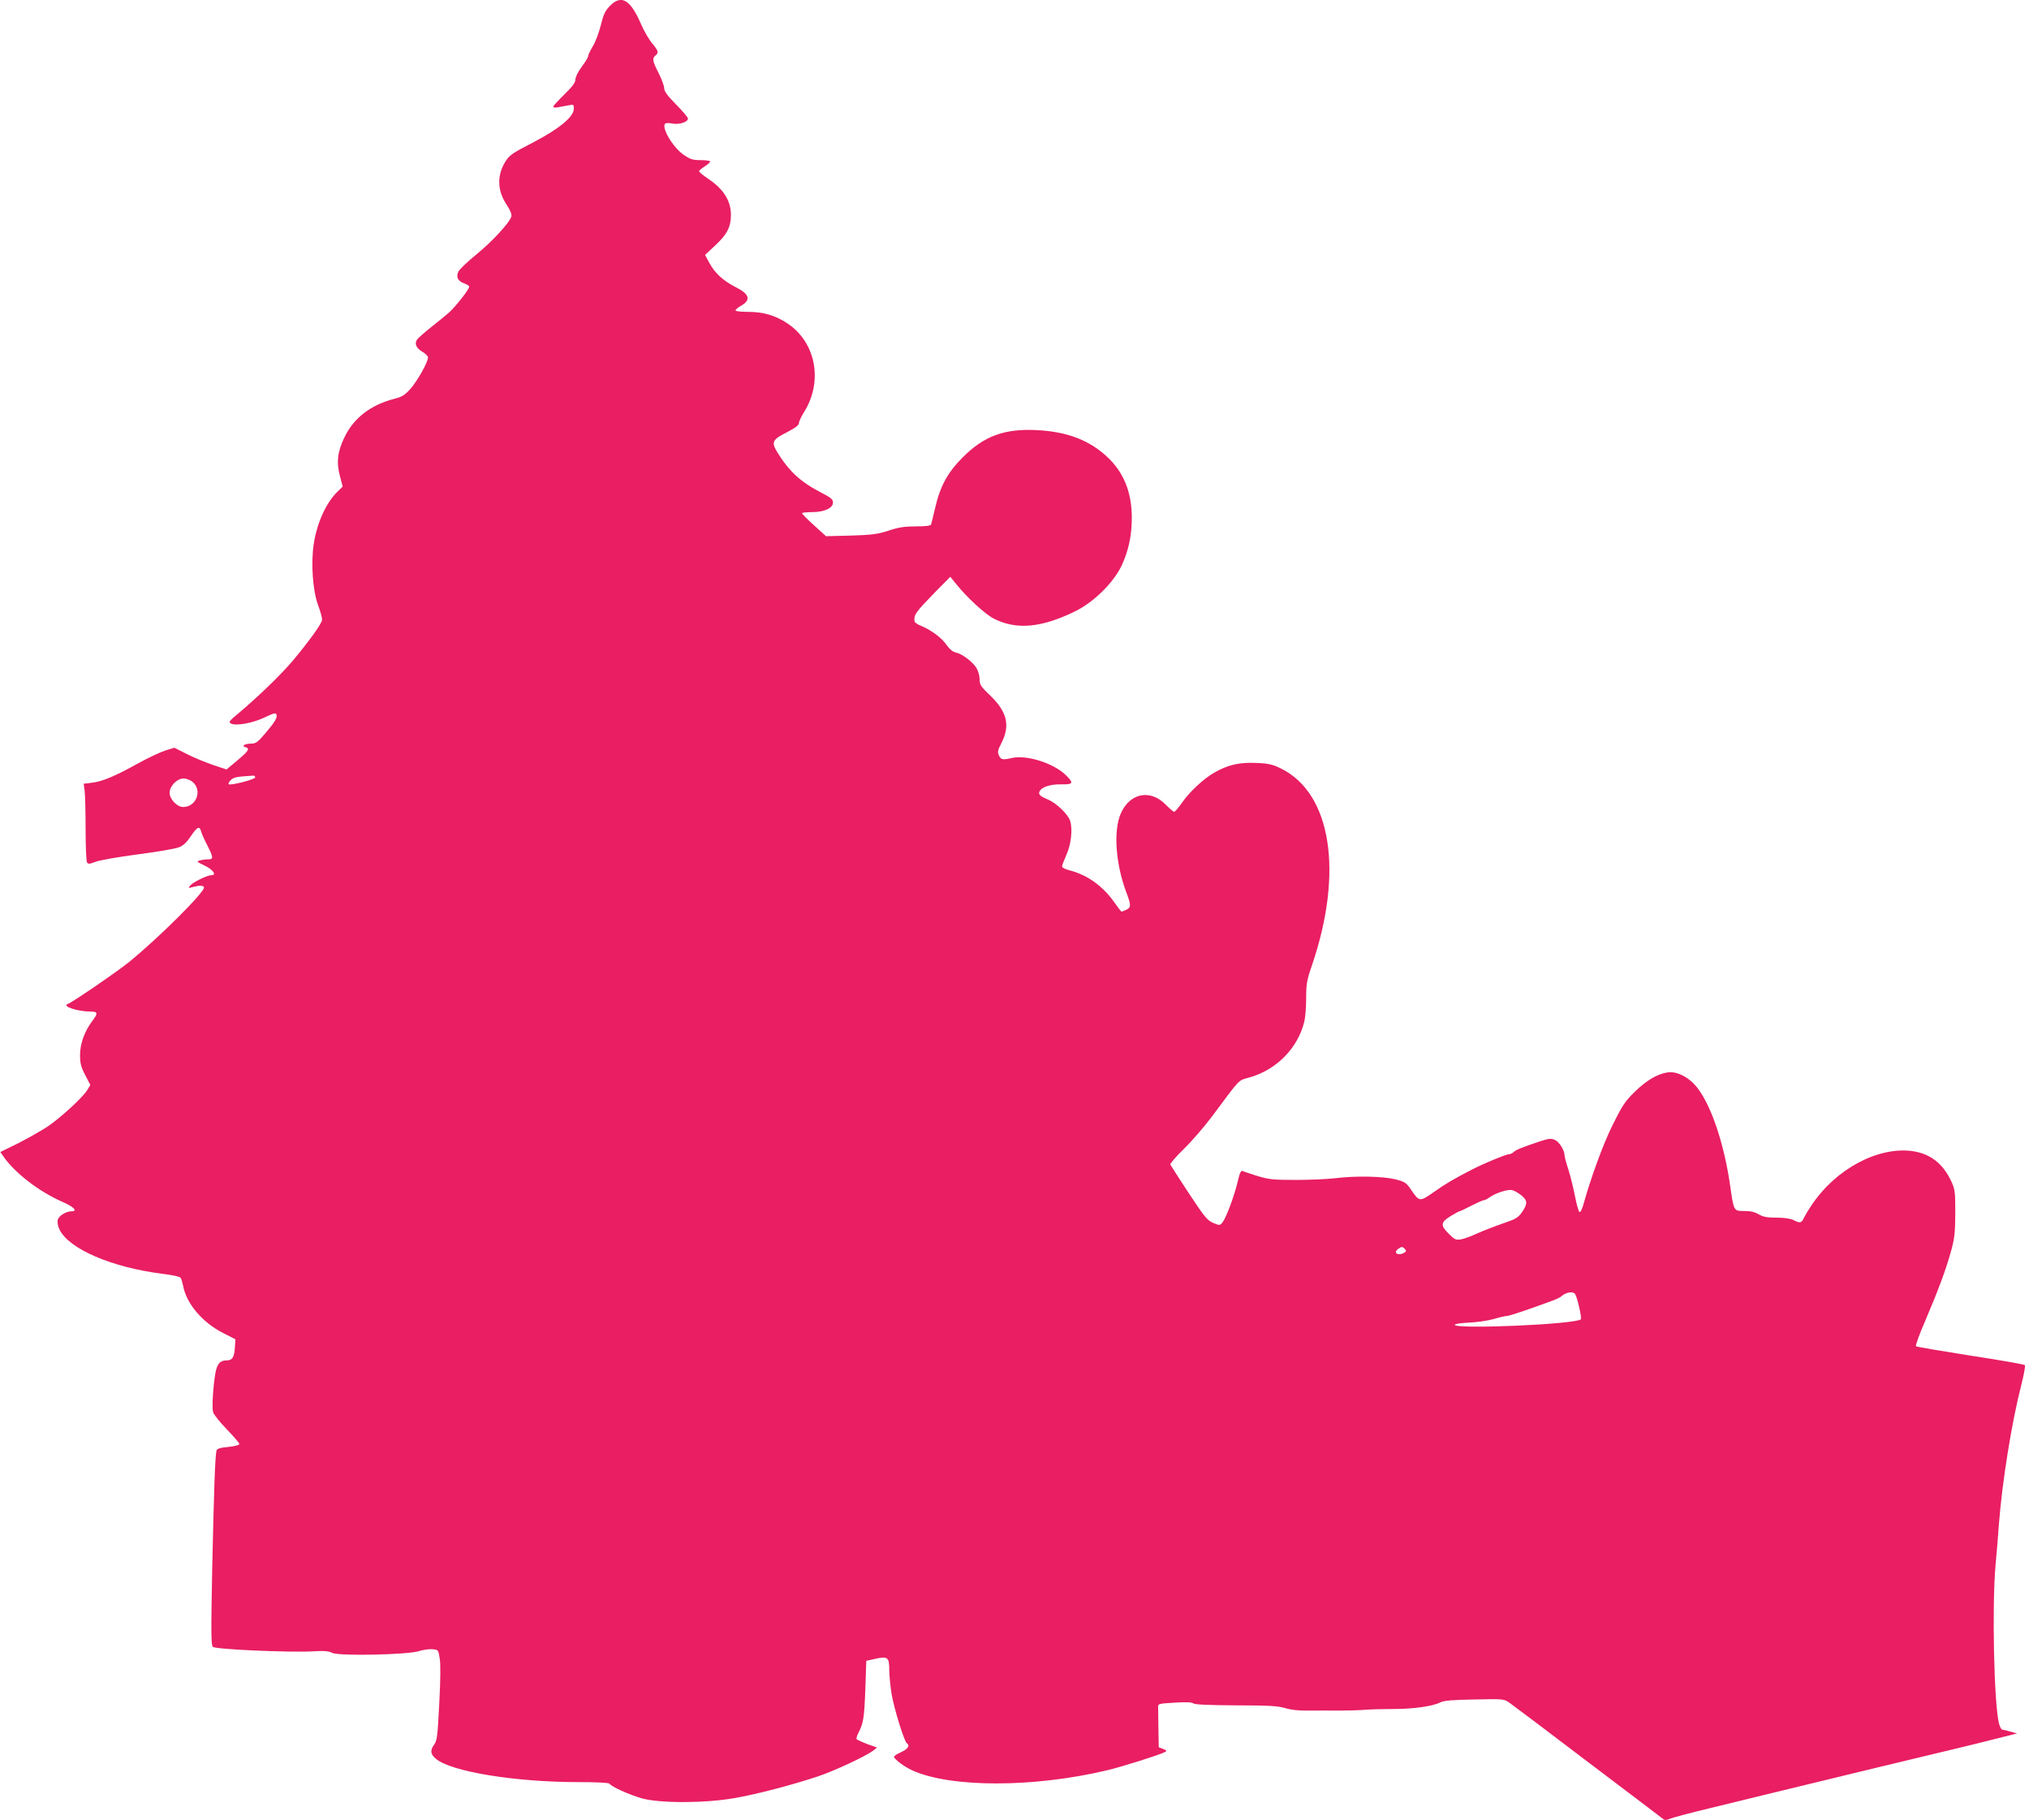
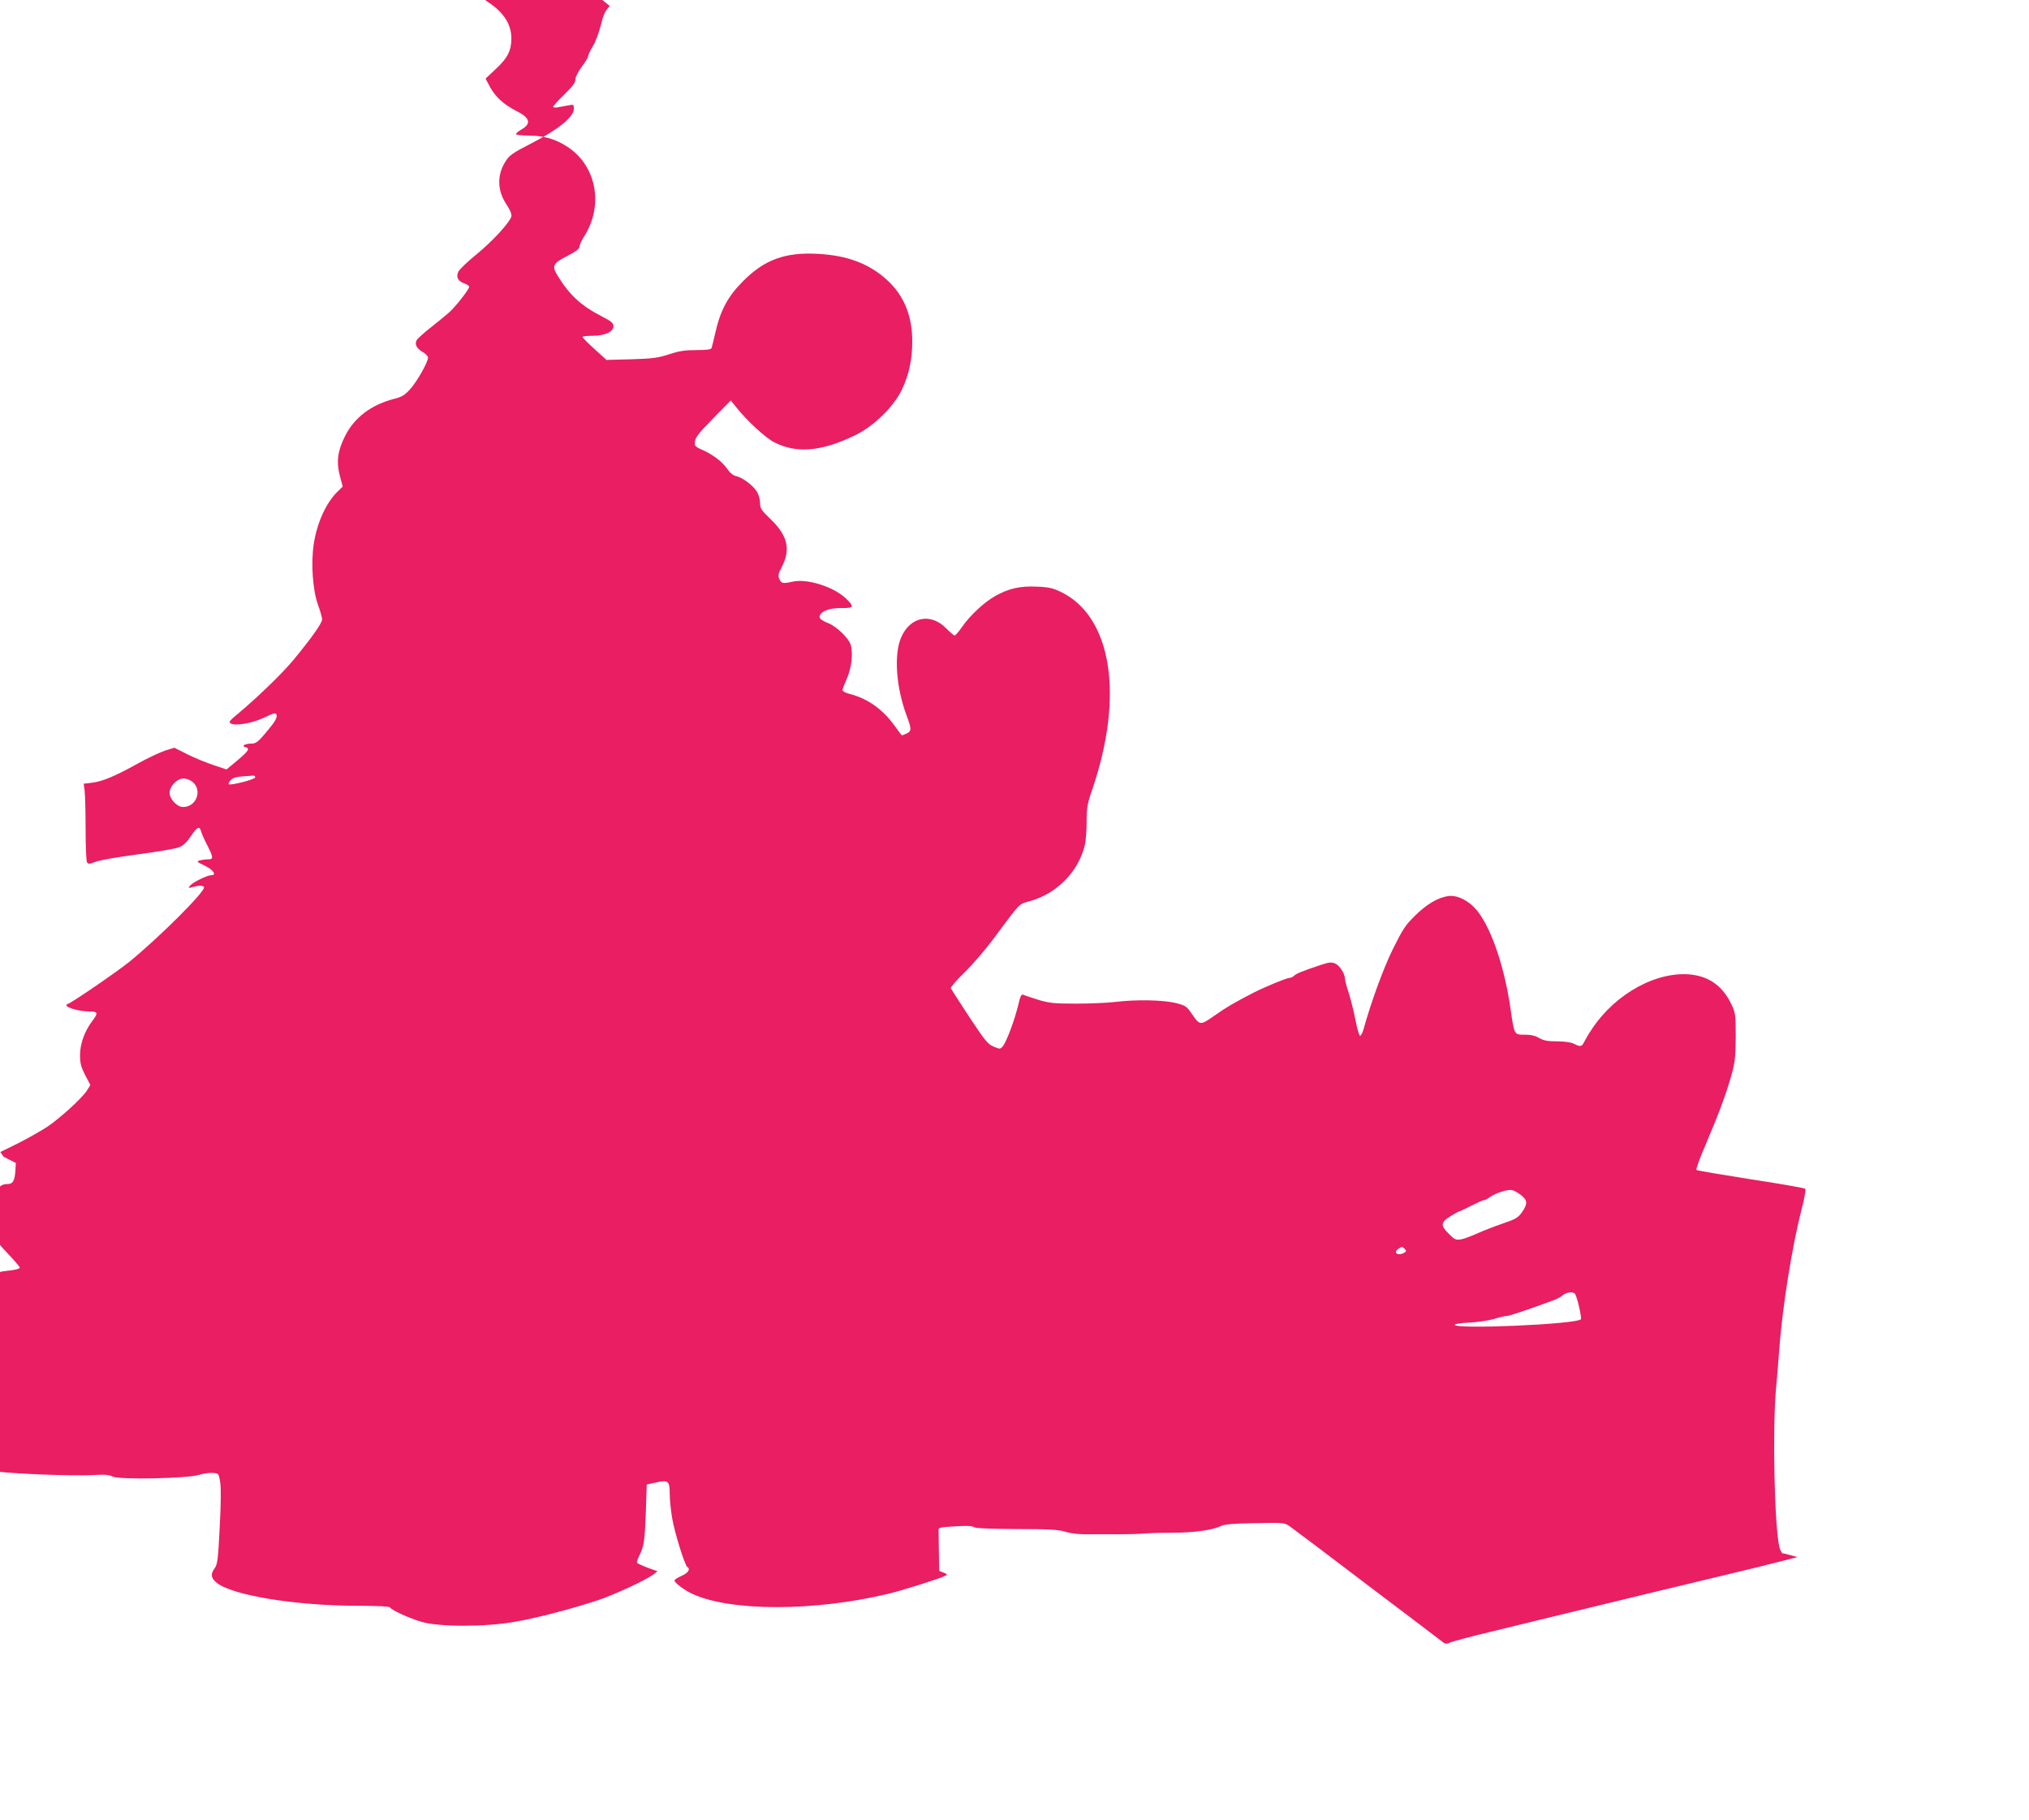
<svg xmlns="http://www.w3.org/2000/svg" version="1.0" width="1280pt" height="1148pt" viewBox="0 0 1280 1148" preserveAspectRatio="xMidYMid meet">
  <g transform="translate(0,1148) scale(0.1,-0.1)" fill="#e91e63" stroke="none">
-     <path d="M3847 11442 c-30 -31 -40 -53 -57 -122 -12 -47 -34 -107 -51 -133 -16 -27 -29 -54 -29 -62 0 -7 -18 -37 -40 -66 -23 -31 -40 -65 -40 -80 0 -20 -18 -44 -70 -95 -38 -37 -70 -72 -70 -77 0 -5 12 -7 28 -4 15 3 44 8 65 12 36 7 37 7 37 -21 0 -51 -94 -128 -260 -214 -132 -68 -147 -79 -174 -123 -52 -85 -48 -182 10 -268 23 -35 33 -60 30 -74 -10 -38 -119 -157 -221 -240 -55 -45 -106 -93 -113 -108 -17 -34 -3 -61 38 -75 16 -6 30 -15 30 -20 0 -17 -85 -125 -126 -162 -22 -19 -74 -62 -116 -95 -42 -33 -81 -68 -88 -78 -16 -26 -4 -53 35 -76 19 -11 35 -27 35 -36 0 -30 -69 -151 -112 -199 -35 -39 -54 -50 -103 -62 -145 -38 -252 -119 -310 -238 -46 -92 -54 -163 -30 -251 l17 -64 -36 -35 c-71 -71 -128 -199 -147 -329 -18 -122 -6 -288 26 -379 15 -40 27 -83 27 -95 0 -23 -68 -119 -183 -258 -74 -88 -221 -230 -347 -336 -55 -45 -61 -54 -46 -62 30 -17 135 1 211 37 61 29 72 32 77 19 8 -19 -11 -49 -77 -126 -40 -47 -55 -57 -80 -57 -42 0 -67 -15 -38 -23 30 -7 19 -24 -55 -86 l-65 -54 -81 27 c-45 15 -119 45 -165 68 l-83 42 -58 -18 c-31 -10 -110 -47 -175 -83 -142 -79 -221 -112 -288 -120 l-51 -6 6 -45 c3 -25 6 -133 6 -241 0 -108 4 -202 9 -210 8 -12 16 -11 52 3 24 10 144 31 266 47 123 16 241 36 262 45 28 11 49 31 75 70 39 59 55 66 64 32 3 -13 20 -52 39 -88 40 -79 41 -90 6 -90 -16 0 -39 -3 -52 -7 -23 -6 -20 -9 29 -32 55 -26 79 -61 43 -61 -26 0 -115 -44 -133 -65 -14 -17 -13 -18 15 -10 44 12 67 11 72 -1 9 -26 -284 -318 -472 -471 -75 -61 -360 -256 -387 -265 -41 -14 61 -48 142 -48 47 0 50 -10 14 -57 -50 -66 -78 -143 -79 -214 0 -55 5 -76 32 -129 l33 -63 -20 -33 c-30 -48 -169 -175 -252 -231 -40 -26 -123 -73 -184 -104 l-112 -55 21 -30 c71 -102 224 -220 370 -284 74 -32 100 -60 57 -60 -34 0 -79 -29 -86 -54 -3 -14 1 -39 11 -60 58 -123 331 -240 649 -280 66 -8 111 -18 116 -26 5 -8 11 -30 15 -49 21 -114 122 -232 253 -299 l77 -39 -3 -49 c-4 -64 -16 -84 -50 -84 -43 0 -62 -20 -73 -80 -14 -79 -23 -214 -15 -246 4 -15 43 -64 87 -109 43 -45 79 -86 79 -93 0 -6 -29 -14 -70 -18 -52 -5 -71 -11 -74 -23 -9 -31 -16 -241 -27 -730 -8 -412 -8 -497 4 -508 15 -16 492 -37 638 -28 65 4 94 1 115 -10 41 -21 476 -12 546 11 26 8 64 14 85 12 38 -3 38 -3 47 -58 6 -35 5 -140 -3 -285 -10 -201 -14 -233 -31 -257 -28 -38 -25 -62 10 -91 95 -81 500 -147 897 -147 120 0 194 -4 198 -10 12 -19 123 -69 202 -92 113 -32 400 -32 586 1 140 24 361 82 527 137 104 35 302 127 349 163 l24 19 -62 22 c-34 13 -64 27 -67 31 -3 5 3 23 12 41 31 60 36 93 43 273 l6 180 59 13 c77 17 86 9 86 -73 0 -34 7 -102 15 -151 16 -93 80 -300 96 -309 21 -14 6 -37 -36 -56 -25 -11 -45 -24 -45 -29 0 -15 63 -62 115 -86 242 -110 766 -110 1231 1 97 23 333 98 364 115 12 7 9 11 -12 19 l-28 11 -2 115 c-1 63 -2 125 -2 138 -1 21 3 22 104 28 73 5 109 3 119 -5 10 -7 94 -11 270 -12 212 0 265 -4 311 -18 37 -11 85 -16 145 -15 50 0 135 1 190 0 55 0 129 2 165 5 36 3 118 5 183 5 123 0 245 17 294 42 21 11 76 16 214 18 184 4 186 4 222 -21 20 -14 244 -182 497 -375 254 -192 468 -354 475 -360 9 -6 22 -5 37 3 13 6 127 37 253 67 127 31 311 76 410 100 338 82 1060 257 1160 280 55 13 161 39 235 58 l135 34 -40 11 c-22 7 -45 12 -52 12 -7 0 -16 17 -22 38 -32 126 -45 742 -22 1002 7 69 16 184 21 255 21 271 81 645 141 878 17 66 27 123 23 127 -5 5 -160 32 -344 60 -184 29 -338 55 -343 59 -4 4 21 75 57 157 83 195 131 323 164 442 23 84 26 116 27 242 0 136 -2 148 -26 201 -53 112 -133 173 -246 189 -217 29 -485 -115 -635 -342 -21 -30 -42 -67 -49 -81 -14 -31 -25 -33 -65 -12 -18 9 -57 15 -106 15 -60 0 -85 5 -113 21 -25 15 -52 21 -91 21 -67 0 -66 -2 -89 158 -37 259 -116 499 -205 616 -51 68 -131 110 -191 100 -65 -10 -135 -52 -208 -124 -60 -59 -77 -85 -139 -210 -61 -124 -137 -333 -184 -502 -7 -25 -17 -45 -23 -45 -5 0 -18 43 -28 95 -10 52 -29 129 -42 171 -14 42 -25 84 -25 92 0 33 -34 86 -62 98 -24 10 -39 8 -91 -9 -114 -38 -152 -53 -168 -68 -8 -8 -22 -14 -30 -14 -18 0 -158 -58 -228 -94 -122 -63 -170 -91 -245 -144 -90 -63 -92 -63 -144 14 -31 45 -38 50 -100 66 -79 19 -247 23 -377 7 -49 -6 -162 -11 -250 -11 -142 0 -169 3 -240 24 -44 14 -87 28 -95 32 -12 5 -19 -10 -33 -71 -23 -93 -72 -224 -95 -253 -17 -20 -18 -20 -59 -3 -37 16 -54 37 -154 188 -61 93 -113 174 -116 180 -2 6 37 52 88 101 50 49 131 143 180 209 177 238 159 219 230 239 173 48 309 188 348 356 6 25 11 90 11 145 0 88 4 113 36 205 201 589 123 1086 -195 1243 -54 26 -78 32 -156 35 -106 5 -178 -12 -263 -60 -69 -39 -159 -123 -207 -193 -21 -30 -42 -55 -48 -55 -5 0 -28 20 -52 44 -98 101 -228 75 -285 -56 -47 -109 -32 -316 35 -495 31 -82 31 -97 0 -111 -14 -7 -28 -12 -30 -12 -2 0 -24 29 -49 64 -72 100 -169 169 -280 197 -25 6 -46 17 -46 24 0 7 12 38 26 70 31 67 42 165 25 218 -14 42 -87 112 -139 134 -49 20 -62 32 -55 49 11 29 66 48 136 47 79 -1 83 7 30 59 -77 75 -248 129 -340 107 -58 -13 -69 -11 -81 16 -10 22 -8 33 14 75 58 112 39 198 -67 301 -62 59 -69 70 -69 105 0 21 -9 53 -20 71 -24 39 -90 89 -131 98 -19 4 -39 21 -59 49 -30 44 -95 92 -162 120 -21 8 -39 21 -39 28 -4 42 7 57 134 187 l92 93 35 -43 c68 -86 186 -194 240 -221 142 -72 298 -58 510 45 118 57 243 180 295 288 44 94 65 189 65 304 0 161 -52 289 -158 386 -113 104 -251 156 -438 166 -206 11 -335 -36 -470 -171 -96 -96 -143 -182 -175 -321 -11 -49 -23 -96 -25 -102 -2 -9 -31 -13 -96 -13 -73 0 -110 -6 -173 -27 -69 -22 -102 -27 -237 -31 l-157 -4 -75 68 c-42 38 -76 72 -76 77 0 4 28 7 63 7 77 0 132 25 132 61 0 20 -14 31 -78 64 -128 66 -201 134 -276 257 -36 60 -27 76 62 121 54 28 77 45 77 58 0 10 14 40 30 66 124 194 79 442 -102 563 -77 51 -152 73 -250 73 -43 0 -78 4 -78 9 0 5 15 18 34 29 66 38 55 74 -35 119 -77 40 -128 86 -163 150 l-28 52 65 61 c75 70 98 116 98 193 0 88 -48 164 -146 228 -30 21 -55 41 -55 46 0 4 16 18 35 30 19 12 35 26 35 31 0 5 -27 9 -59 9 -50 0 -66 5 -107 33 -68 46 -143 172 -118 197 5 5 25 5 45 1 41 -9 99 9 99 31 0 8 -34 48 -75 89 -55 56 -75 83 -75 103 0 14 -16 57 -35 95 -39 76 -42 93 -20 111 22 18 19 28 -21 77 -21 25 -52 79 -70 121 -67 155 -124 189 -197 114z m-2237 -4865 c0 -13 -157 -53 -167 -43 -4 3 2 15 12 25 12 14 34 21 74 24 31 2 62 4 69 5 6 1 12 -4 12 -11z m-397 -27 c66 -52 27 -160 -58 -160 -38 0 -85 50 -85 90 0 42 47 90 88 90 16 0 41 -9 55 -20z m8383 -2608 c41 -33 42 -54 6 -107 -25 -35 -39 -44 -122 -72 -52 -18 -125 -46 -162 -63 -37 -17 -83 -34 -102 -37 -32 -5 -40 -1 -76 35 -54 53 -52 73 10 111 28 17 53 31 57 31 4 0 37 16 74 35 38 19 73 35 79 35 7 0 24 8 38 19 39 27 113 51 141 45 13 -3 38 -17 57 -32z m-736 -362 c-39 -25 -75 -1 -38 24 20 14 24 14 38 1 13 -14 13 -17 0 -25z m1077 -262 c14 -23 43 -152 36 -159 -33 -32 -803 -65 -796 -34 2 5 42 11 90 13 49 2 117 12 154 22 36 11 75 20 85 20 16 0 135 40 289 97 22 8 47 20 55 27 30 27 74 33 87 14z" />
+     <path d="M3847 11442 c-30 -31 -40 -53 -57 -122 -12 -47 -34 -107 -51 -133 -16 -27 -29 -54 -29 -62 0 -7 -18 -37 -40 -66 -23 -31 -40 -65 -40 -80 0 -20 -18 -44 -70 -95 -38 -37 -70 -72 -70 -77 0 -5 12 -7 28 -4 15 3 44 8 65 12 36 7 37 7 37 -21 0 -51 -94 -128 -260 -214 -132 -68 -147 -79 -174 -123 -52 -85 -48 -182 10 -268 23 -35 33 -60 30 -74 -10 -38 -119 -157 -221 -240 -55 -45 -106 -93 -113 -108 -17 -34 -3 -61 38 -75 16 -6 30 -15 30 -20 0 -17 -85 -125 -126 -162 -22 -19 -74 -62 -116 -95 -42 -33 -81 -68 -88 -78 -16 -26 -4 -53 35 -76 19 -11 35 -27 35 -36 0 -30 -69 -151 -112 -199 -35 -39 -54 -50 -103 -62 -145 -38 -252 -119 -310 -238 -46 -92 -54 -163 -30 -251 l17 -64 -36 -35 c-71 -71 -128 -199 -147 -329 -18 -122 -6 -288 26 -379 15 -40 27 -83 27 -95 0 -23 -68 -119 -183 -258 -74 -88 -221 -230 -347 -336 -55 -45 -61 -54 -46 -62 30 -17 135 1 211 37 61 29 72 32 77 19 8 -19 -11 -49 -77 -126 -40 -47 -55 -57 -80 -57 -42 0 -67 -15 -38 -23 30 -7 19 -24 -55 -86 l-65 -54 -81 27 c-45 15 -119 45 -165 68 l-83 42 -58 -18 c-31 -10 -110 -47 -175 -83 -142 -79 -221 -112 -288 -120 l-51 -6 6 -45 c3 -25 6 -133 6 -241 0 -108 4 -202 9 -210 8 -12 16 -11 52 3 24 10 144 31 266 47 123 16 241 36 262 45 28 11 49 31 75 70 39 59 55 66 64 32 3 -13 20 -52 39 -88 40 -79 41 -90 6 -90 -16 0 -39 -3 -52 -7 -23 -6 -20 -9 29 -32 55 -26 79 -61 43 -61 -26 0 -115 -44 -133 -65 -14 -17 -13 -18 15 -10 44 12 67 11 72 -1 9 -26 -284 -318 -472 -471 -75 -61 -360 -256 -387 -265 -41 -14 61 -48 142 -48 47 0 50 -10 14 -57 -50 -66 -78 -143 -79 -214 0 -55 5 -76 32 -129 l33 -63 -20 -33 c-30 -48 -169 -175 -252 -231 -40 -26 -123 -73 -184 -104 l-112 -55 21 -30 l77 -39 -3 -49 c-4 -64 -16 -84 -50 -84 -43 0 -62 -20 -73 -80 -14 -79 -23 -214 -15 -246 4 -15 43 -64 87 -109 43 -45 79 -86 79 -93 0 -6 -29 -14 -70 -18 -52 -5 -71 -11 -74 -23 -9 -31 -16 -241 -27 -730 -8 -412 -8 -497 4 -508 15 -16 492 -37 638 -28 65 4 94 1 115 -10 41 -21 476 -12 546 11 26 8 64 14 85 12 38 -3 38 -3 47 -58 6 -35 5 -140 -3 -285 -10 -201 -14 -233 -31 -257 -28 -38 -25 -62 10 -91 95 -81 500 -147 897 -147 120 0 194 -4 198 -10 12 -19 123 -69 202 -92 113 -32 400 -32 586 1 140 24 361 82 527 137 104 35 302 127 349 163 l24 19 -62 22 c-34 13 -64 27 -67 31 -3 5 3 23 12 41 31 60 36 93 43 273 l6 180 59 13 c77 17 86 9 86 -73 0 -34 7 -102 15 -151 16 -93 80 -300 96 -309 21 -14 6 -37 -36 -56 -25 -11 -45 -24 -45 -29 0 -15 63 -62 115 -86 242 -110 766 -110 1231 1 97 23 333 98 364 115 12 7 9 11 -12 19 l-28 11 -2 115 c-1 63 -2 125 -2 138 -1 21 3 22 104 28 73 5 109 3 119 -5 10 -7 94 -11 270 -12 212 0 265 -4 311 -18 37 -11 85 -16 145 -15 50 0 135 1 190 0 55 0 129 2 165 5 36 3 118 5 183 5 123 0 245 17 294 42 21 11 76 16 214 18 184 4 186 4 222 -21 20 -14 244 -182 497 -375 254 -192 468 -354 475 -360 9 -6 22 -5 37 3 13 6 127 37 253 67 127 31 311 76 410 100 338 82 1060 257 1160 280 55 13 161 39 235 58 l135 34 -40 11 c-22 7 -45 12 -52 12 -7 0 -16 17 -22 38 -32 126 -45 742 -22 1002 7 69 16 184 21 255 21 271 81 645 141 878 17 66 27 123 23 127 -5 5 -160 32 -344 60 -184 29 -338 55 -343 59 -4 4 21 75 57 157 83 195 131 323 164 442 23 84 26 116 27 242 0 136 -2 148 -26 201 -53 112 -133 173 -246 189 -217 29 -485 -115 -635 -342 -21 -30 -42 -67 -49 -81 -14 -31 -25 -33 -65 -12 -18 9 -57 15 -106 15 -60 0 -85 5 -113 21 -25 15 -52 21 -91 21 -67 0 -66 -2 -89 158 -37 259 -116 499 -205 616 -51 68 -131 110 -191 100 -65 -10 -135 -52 -208 -124 -60 -59 -77 -85 -139 -210 -61 -124 -137 -333 -184 -502 -7 -25 -17 -45 -23 -45 -5 0 -18 43 -28 95 -10 52 -29 129 -42 171 -14 42 -25 84 -25 92 0 33 -34 86 -62 98 -24 10 -39 8 -91 -9 -114 -38 -152 -53 -168 -68 -8 -8 -22 -14 -30 -14 -18 0 -158 -58 -228 -94 -122 -63 -170 -91 -245 -144 -90 -63 -92 -63 -144 14 -31 45 -38 50 -100 66 -79 19 -247 23 -377 7 -49 -6 -162 -11 -250 -11 -142 0 -169 3 -240 24 -44 14 -87 28 -95 32 -12 5 -19 -10 -33 -71 -23 -93 -72 -224 -95 -253 -17 -20 -18 -20 -59 -3 -37 16 -54 37 -154 188 -61 93 -113 174 -116 180 -2 6 37 52 88 101 50 49 131 143 180 209 177 238 159 219 230 239 173 48 309 188 348 356 6 25 11 90 11 145 0 88 4 113 36 205 201 589 123 1086 -195 1243 -54 26 -78 32 -156 35 -106 5 -178 -12 -263 -60 -69 -39 -159 -123 -207 -193 -21 -30 -42 -55 -48 -55 -5 0 -28 20 -52 44 -98 101 -228 75 -285 -56 -47 -109 -32 -316 35 -495 31 -82 31 -97 0 -111 -14 -7 -28 -12 -30 -12 -2 0 -24 29 -49 64 -72 100 -169 169 -280 197 -25 6 -46 17 -46 24 0 7 12 38 26 70 31 67 42 165 25 218 -14 42 -87 112 -139 134 -49 20 -62 32 -55 49 11 29 66 48 136 47 79 -1 83 7 30 59 -77 75 -248 129 -340 107 -58 -13 -69 -11 -81 16 -10 22 -8 33 14 75 58 112 39 198 -67 301 -62 59 -69 70 -69 105 0 21 -9 53 -20 71 -24 39 -90 89 -131 98 -19 4 -39 21 -59 49 -30 44 -95 92 -162 120 -21 8 -39 21 -39 28 -4 42 7 57 134 187 l92 93 35 -43 c68 -86 186 -194 240 -221 142 -72 298 -58 510 45 118 57 243 180 295 288 44 94 65 189 65 304 0 161 -52 289 -158 386 -113 104 -251 156 -438 166 -206 11 -335 -36 -470 -171 -96 -96 -143 -182 -175 -321 -11 -49 -23 -96 -25 -102 -2 -9 -31 -13 -96 -13 -73 0 -110 -6 -173 -27 -69 -22 -102 -27 -237 -31 l-157 -4 -75 68 c-42 38 -76 72 -76 77 0 4 28 7 63 7 77 0 132 25 132 61 0 20 -14 31 -78 64 -128 66 -201 134 -276 257 -36 60 -27 76 62 121 54 28 77 45 77 58 0 10 14 40 30 66 124 194 79 442 -102 563 -77 51 -152 73 -250 73 -43 0 -78 4 -78 9 0 5 15 18 34 29 66 38 55 74 -35 119 -77 40 -128 86 -163 150 l-28 52 65 61 c75 70 98 116 98 193 0 88 -48 164 -146 228 -30 21 -55 41 -55 46 0 4 16 18 35 30 19 12 35 26 35 31 0 5 -27 9 -59 9 -50 0 -66 5 -107 33 -68 46 -143 172 -118 197 5 5 25 5 45 1 41 -9 99 9 99 31 0 8 -34 48 -75 89 -55 56 -75 83 -75 103 0 14 -16 57 -35 95 -39 76 -42 93 -20 111 22 18 19 28 -21 77 -21 25 -52 79 -70 121 -67 155 -124 189 -197 114z m-2237 -4865 c0 -13 -157 -53 -167 -43 -4 3 2 15 12 25 12 14 34 21 74 24 31 2 62 4 69 5 6 1 12 -4 12 -11z m-397 -27 c66 -52 27 -160 -58 -160 -38 0 -85 50 -85 90 0 42 47 90 88 90 16 0 41 -9 55 -20z m8383 -2608 c41 -33 42 -54 6 -107 -25 -35 -39 -44 -122 -72 -52 -18 -125 -46 -162 -63 -37 -17 -83 -34 -102 -37 -32 -5 -40 -1 -76 35 -54 53 -52 73 10 111 28 17 53 31 57 31 4 0 37 16 74 35 38 19 73 35 79 35 7 0 24 8 38 19 39 27 113 51 141 45 13 -3 38 -17 57 -32z m-736 -362 c-39 -25 -75 -1 -38 24 20 14 24 14 38 1 13 -14 13 -17 0 -25z m1077 -262 c14 -23 43 -152 36 -159 -33 -32 -803 -65 -796 -34 2 5 42 11 90 13 49 2 117 12 154 22 36 11 75 20 85 20 16 0 135 40 289 97 22 8 47 20 55 27 30 27 74 33 87 14z" />
  </g>
</svg>